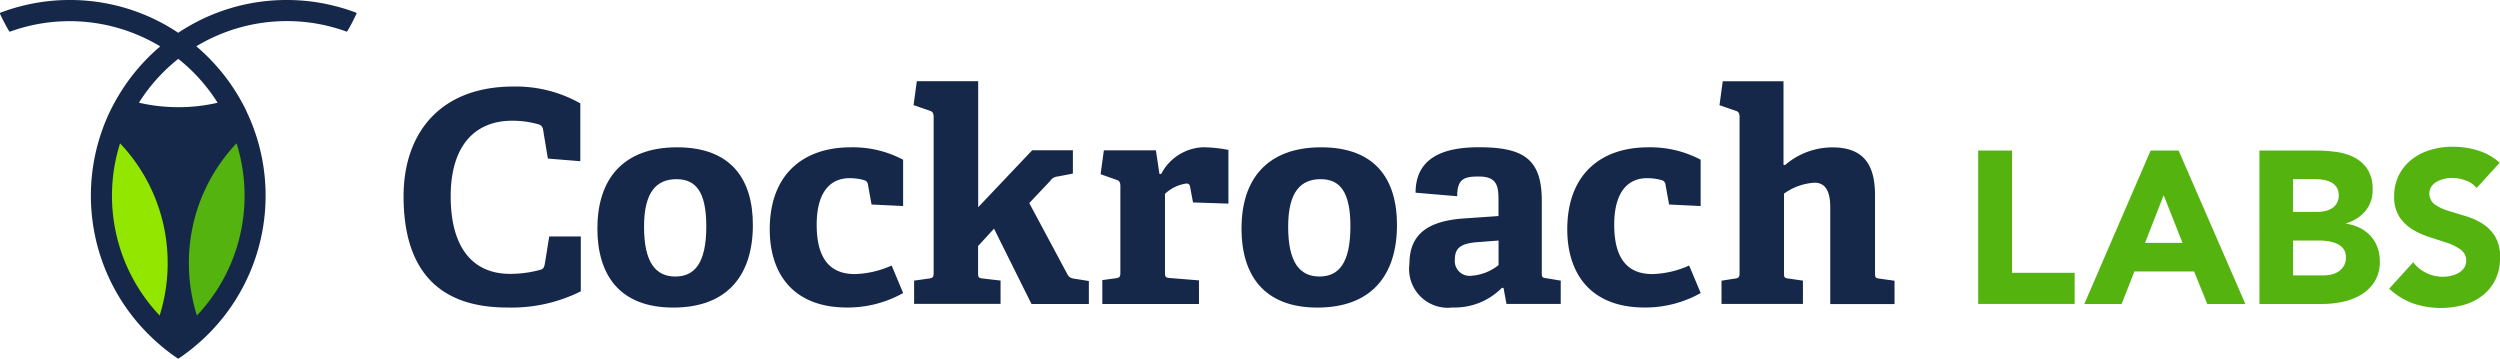
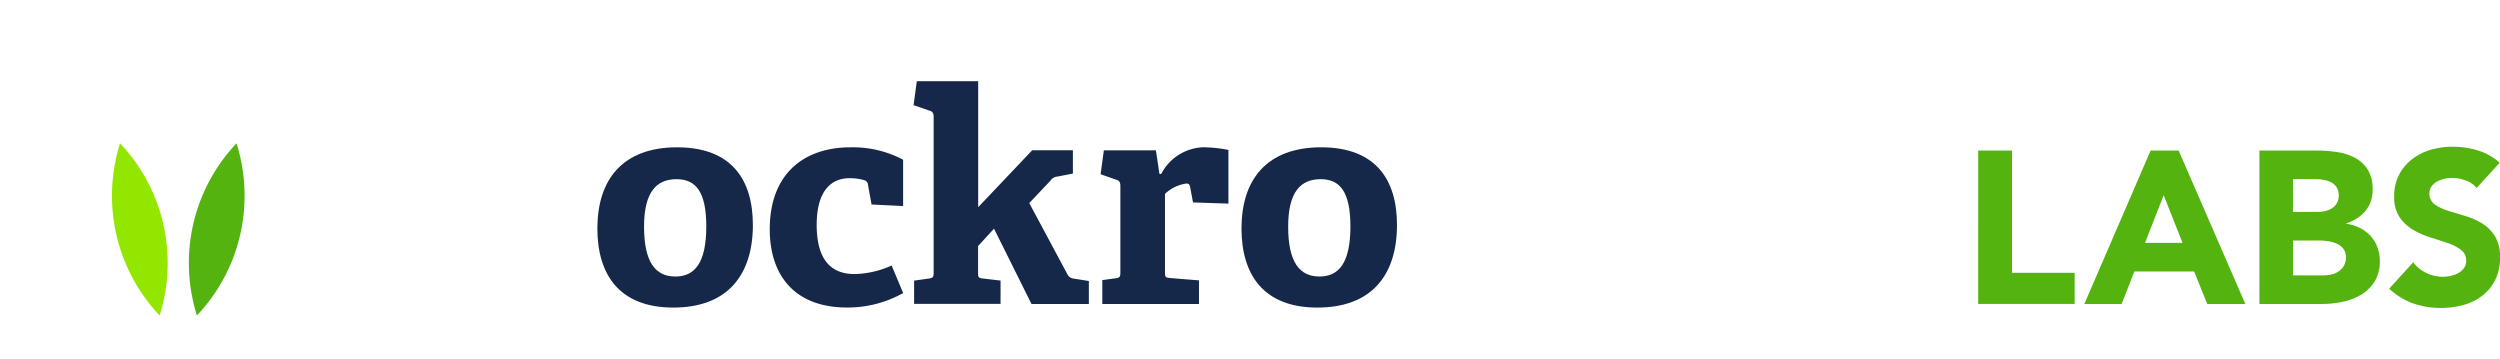
<svg xmlns="http://www.w3.org/2000/svg" width="163.285" height="23.417" viewBox="0 0 163.285 23.417">
  <defs>
    <style>.a,.b{fill:#152849;}.a,.c,.d{fill-rule:evenodd;}.c{fill:#54b30e;}.d{fill:#93e600;}</style>
  </defs>
  <g transform="translate(26.36 5.301)">
-     <path class="a" d="M79.123,27.854a10.116,10.116,0,0,1-4.818,1.06c-4.8,0-6.764-2.794-6.764-7.264,0-4.105,2.371-7.169,7.169-7.169a8.561,8.561,0,0,1,4.375,1.1v3.777l-2.12-.173-.312-1.888a.4.4,0,0,0-.312-.351,6.144,6.144,0,0,0-1.715-.231c-2.447,0-4.008,1.657-4.008,4.933,0,3.411,1.484,5.068,3.874,5.068a7.406,7.406,0,0,0,1.927-.251c.231-.057.289-.116.347-.4l.289-1.791h2.062v3.584" transform="translate(-67.542 -14.13)" />
    <path class="b" d="M107.086,29.816c0-2.274-.694-3.083-1.946-3.083-1.272,0-2.12.79-2.12,3.1,0,2.332.752,3.257,2.043,3.257C106.316,33.092,107.086,32.224,107.086,29.816Zm-7.111.116c0-3.2,1.677-5.281,5.2-5.281,3.565,0,4.953,2.12,4.953,5.068,0,3.276-1.657,5.4-5.2,5.4-3.527,0-4.957-2.158-4.957-5.183Z" transform="translate(-87.315 -20.331)" />
    <path class="a" d="M137.529,27.422a7.388,7.388,0,0,1-3.661.944c-3.488,0-5.049-2.177-5.049-5.106,0-3.6,2.2-5.357,5.281-5.357a7.006,7.006,0,0,1,3.43.81v3.025l-2.061-.1-.231-1.272a.332.332,0,0,0-.231-.312,3.357,3.357,0,0,0-.983-.135c-1.156,0-2.139.79-2.139,3.044,0,2.5,1.118,3.218,2.486,3.218a6.2,6.2,0,0,0,2.409-.559l.751,1.793m8.383.718-2.447-4.918-1.041,1.137v1.734c0,.312.02.351.312.385l1.156.135v1.522h-5.646V26.609l.964-.135c.273-.038.312-.1.312-.385V15.914c0-.212-.058-.351-.251-.4l-1.06-.367.212-1.561h4.008v8.229l3.527-3.719h2.659v1.522l-1,.192a.639.639,0,0,0-.482.289l-1.368,1.445,2.467,4.605c.135.27.27.312.578.351l.848.135v1.5h-3.738m4.617,0V26.574l.867-.116c.273-.038.312-.1.312-.385V20.427c0-.212-.058-.351-.251-.4l-1.04-.367.212-1.561h3.4l.231,1.542h.116A3.227,3.227,0,0,1,157.1,17.9a8.991,8.991,0,0,1,1.677.173v3.507l-2.312-.077-.192-1.022c-.039-.173-.1-.212-.251-.212a2.551,2.551,0,0,0-1.388.674v5.106c0,.312.02.367.312.39l1.908.154v1.542h-6.3" transform="translate(-104.904 -13.582)" />
    <path class="b" d="M107.086,29.816c0-2.274-.694-3.083-1.946-3.083-1.272,0-2.12.79-2.12,3.1,0,2.332.752,3.257,2.043,3.257C106.316,33.092,107.086,32.224,107.086,29.816Zm-7.111.116c0-3.2,1.677-5.281,5.2-5.281,3.565,0,4.953,2.12,4.953,5.068,0,3.276-1.657,5.4-5.2,5.4-3.527,0-4.957-2.158-4.957-5.183Z" transform="translate(-45.245 -20.331)" />
-     <path class="a" d="M241.694,30.736l-1.31.1c-1.137.077-1.542.367-1.542,1.137a.966.966,0,0,0,1.1,1.06,3.166,3.166,0,0,0,1.754-.694v-1.6Zm.52,4.143-.192-1.041-.1-.02a4.347,4.347,0,0,1-3.237,1.291,2.529,2.529,0,0,1-2.81-2.852c0-1.927,1.194-2.81,3.6-2.967l2.216-.154v-1.06c0-.905-.1-1.522-1.291-1.522-.925,0-1.407.135-1.407,1.288l-2.717-.232c0-2.6,2.37-2.967,4.143-2.967,2.929,0,4.1.79,4.1,3.488v4.683c0,.312.02.351.312.385l.925.155v1.522h-3.546Zm12.68-.713a7.389,7.389,0,0,1-3.661.944c-3.488,0-5.049-2.177-5.049-5.106,0-3.6,2.2-5.357,5.281-5.357a7.006,7.006,0,0,1,3.43.81v3.025l-2.061-.1-.231-1.272a.332.332,0,0,0-.231-.312,3.355,3.355,0,0,0-.983-.135c-1.156,0-2.139.79-2.139,3.044,0,2.5,1.118,3.218,2.486,3.218a6.2,6.2,0,0,0,2.409-.559l.751,1.793" transform="translate(-170.179 -20.326)" />
  </g>
-   <path class="a" d="M119.541,19.854V13.571c0-.578-.059-1.638-1.021-1.638a3.805,3.805,0,0,0-2,.713v5.164c0,.312.02.351.312.385l.925.135v1.522h-5.318V18.332l.867-.135c.273-.038.312-.1.312-.385V7.637c0-.212-.058-.351-.251-.4l-1.06-.367.212-1.561h3.969v5.454l.1.019a4.736,4.736,0,0,1,3.083-1.156c2.042,0,2.794,1.118,2.794,3.121v5.069c0,.312.02.351.312.385l.963.135v1.522h-4.182M14.212,6.711A11.236,11.236,0,0,1,11.645,7a11.315,11.315,0,0,1-2.57-.293,11.439,11.439,0,0,1,2.57-2.864,11.5,11.5,0,0,1,2.567,2.864ZM21.976.42A12.6,12.6,0,0,0,18.726,0a12.734,12.734,0,0,0-7.084,2.141A12.719,12.719,0,0,0,4.558,0a12.6,12.6,0,0,0-3.25.42A11.951,11.951,0,0,0,.033.827.051.051,0,0,0,0,.9a12.673,12.673,0,0,0,.6,1.144.049.049,0,0,0,.059.021,12.005,12.005,0,0,1,1.327-.392,11.458,11.458,0,0,1,8.48,1.357A12.805,12.805,0,0,0,7.708,6.3q-.211.355-.4.724-.127.251-.245.507c-.116.262-.228.525-.325.794A12.776,12.776,0,0,0,9.879,22.011q.284.278.591.532c.161.14.322.273.49.4.212.168.432.323.654.471a.049.049,0,0,0,.056,0c.221-.151.439-.306.651-.471q.255-.187.493-.4.306-.256.595-.532a12.79,12.79,0,0,0,3.939-9.225,12.723,12.723,0,0,0-.8-4.454c-.1-.273-.21-.535-.329-.8-.077-.175-.158-.343-.234-.507-.13-.245-.259-.486-.4-.724a12.9,12.9,0,0,0-2.763-3.278A11.458,11.458,0,0,1,21.3,1.668a11.8,11.8,0,0,1,1.326.392.049.049,0,0,0,.059-.021q.325-.553.6-1.144a.051.051,0,0,0-.028-.069A12.453,12.453,0,0,0,21.981.42Z" transform="translate(0 0)" />
  <path class="c" d="M148.471,24.458h2.208v7.982h4.09v2.037h-6.3V24.458m12.114,2.915-1.217,3.113h2.448Zm-.849-2.915h1.826l4.359,10.02H163.43l-.859-2.123h-3.9l-.835,2.123H155.4l4.331-10.02Zm9.3,8.152h1.981a2.408,2.408,0,0,0,.517-.057,1.35,1.35,0,0,0,.474-.2,1.117,1.117,0,0,0,.347-.368,1.063,1.063,0,0,0,.134-.552.882.882,0,0,0-.177-.573,1.123,1.123,0,0,0-.446-.333,2.3,2.3,0,0,0-.58-.156,4.265,4.265,0,0,0-.581-.039h-1.67v2.279Zm0-4.147h1.6a2.24,2.24,0,0,0,.5-.057,1.4,1.4,0,0,0,.446-.183.949.949,0,0,0,.435-.849.921.921,0,0,0-.135-.516.937.937,0,0,0-.347-.319,1.661,1.661,0,0,0-.481-.163,2.876,2.876,0,0,0-.524-.05h-1.5v2.137Zm-2.208-4.005h3.737a9.456,9.456,0,0,1,1.309.092,3.59,3.59,0,0,1,1.182.368,2.26,2.26,0,0,1,.849.771,2.363,2.363,0,0,1,.326,1.316,2.087,2.087,0,0,1-.474,1.405,2.631,2.631,0,0,1-1.249.8v.028a2.873,2.873,0,0,1,.9.276,2.4,2.4,0,0,1,.693.523,2.225,2.225,0,0,1,.446.743,2.615,2.615,0,0,1,.156.906,2.463,2.463,0,0,1-.34,1.327,2.669,2.669,0,0,1-.877.856,3.85,3.85,0,0,1-1.21.467,6.521,6.521,0,0,1-1.337.142h-4.1V24.462Zm14.2,2.448a1.6,1.6,0,0,0-.729-.5,2.519,2.519,0,0,0-.87-.162,2.276,2.276,0,0,0-.5.057,1.9,1.9,0,0,0-.481.177,1.05,1.05,0,0,0-.368.318.883.883,0,0,0,.2,1.175,3.092,3.092,0,0,0,.856.41l1.111.34a4.559,4.559,0,0,1,1.111.481,2.634,2.634,0,0,1,.856.835,2.552,2.552,0,0,1,.34,1.405,3.221,3.221,0,0,1-.311,1.458,2.956,2.956,0,0,1-.842,1.033,3.58,3.58,0,0,1-1.231.608,5.665,5.665,0,0,1-3.295-.1,4.591,4.591,0,0,1-1.561-.963l1.571-1.726a2.3,2.3,0,0,0,.856.7,2.414,2.414,0,0,0,1.613.184,1.807,1.807,0,0,0,.5-.191,1.078,1.078,0,0,0,.354-.326.81.81,0,0,0,.134-.467.846.846,0,0,0-.347-.714,3.219,3.219,0,0,0-.87-.446l-1.132-.368a5.024,5.024,0,0,1-1.132-.5,2.735,2.735,0,0,1-.87-.821,2.35,2.35,0,0,1-.351-1.345,3.011,3.011,0,0,1,.318-1.415,3.076,3.076,0,0,1,.849-1.019,3.7,3.7,0,0,1,1.224-.616,5.015,5.015,0,0,1,1.429-.2,5.623,5.623,0,0,1,1.642.24,3.79,3.79,0,0,1,1.429.806l-1.514,1.656m-145.776.5a11.352,11.352,0,0,1-3.114,7.821,11.463,11.463,0,0,1-.524-3.426,11.342,11.342,0,0,1,3.114-7.821,11.428,11.428,0,0,1,.524,3.426" transform="translate(-19.265 -14.624)" />
  <path class="d" d="M22.377,31.806a11.377,11.377,0,0,1-.524,3.426,11.375,11.375,0,0,1-2.585-11.247,11.34,11.34,0,0,1,3.109,7.821" transform="translate(-11.426 -14.624)" />
</svg>